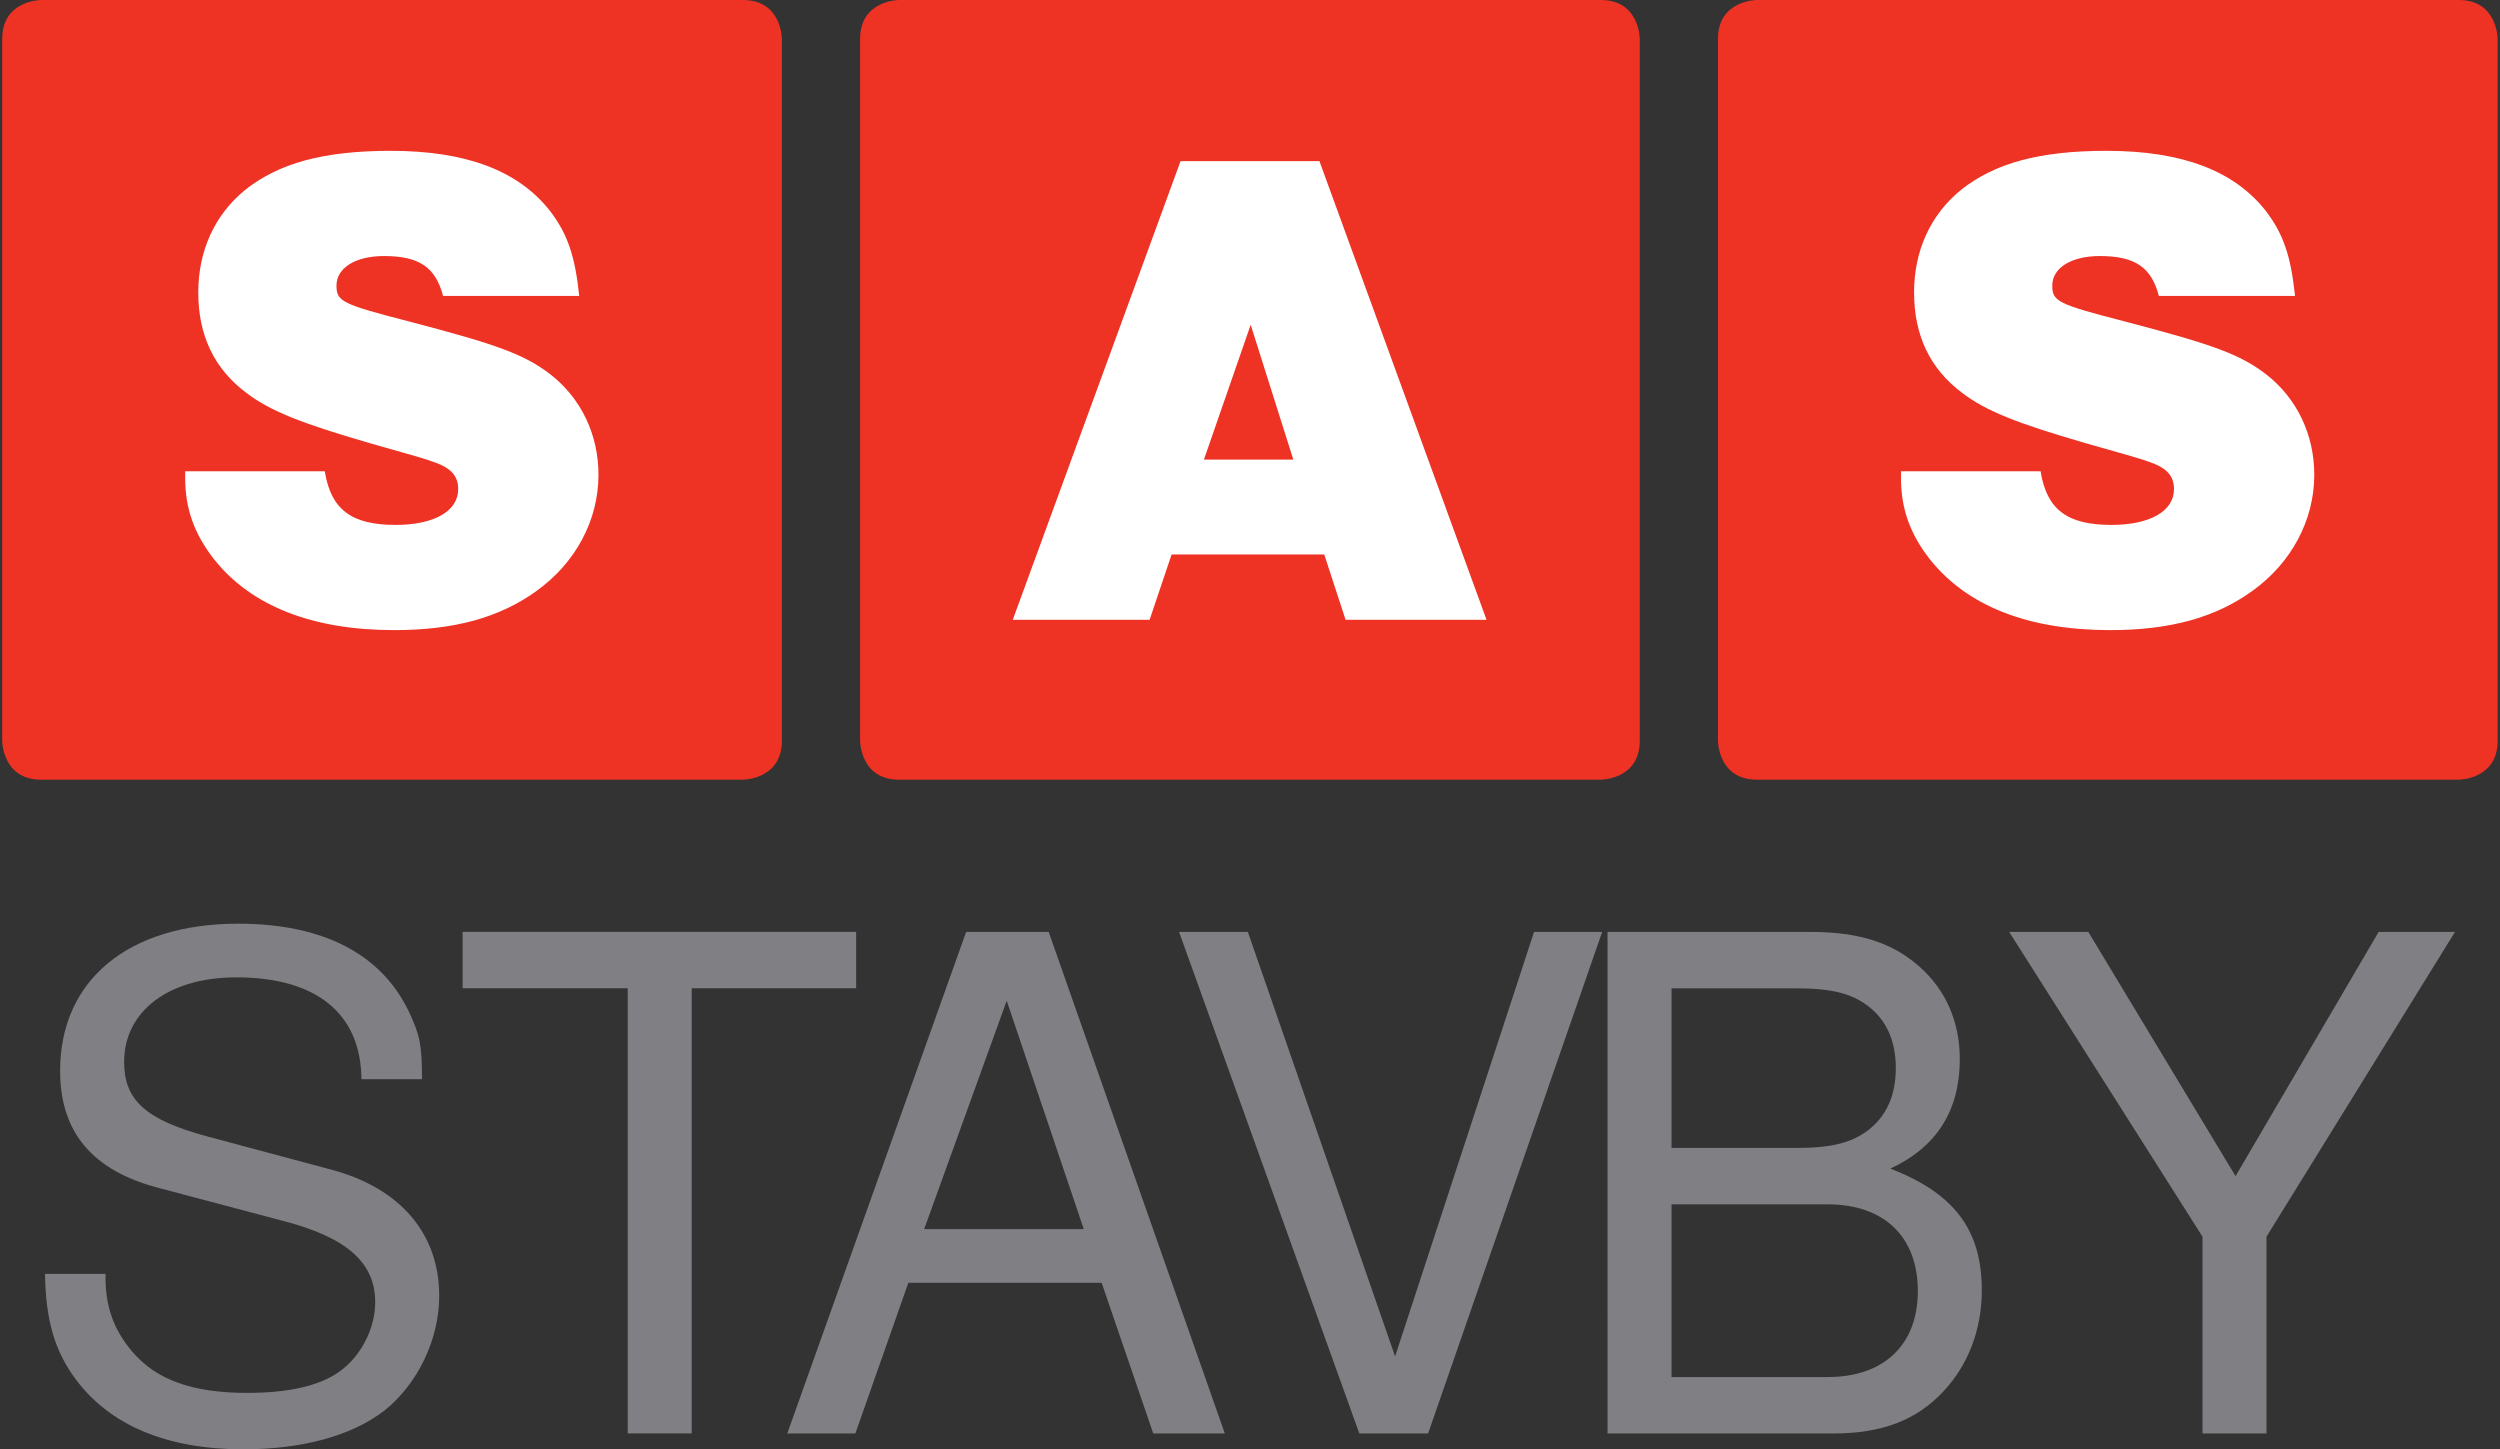
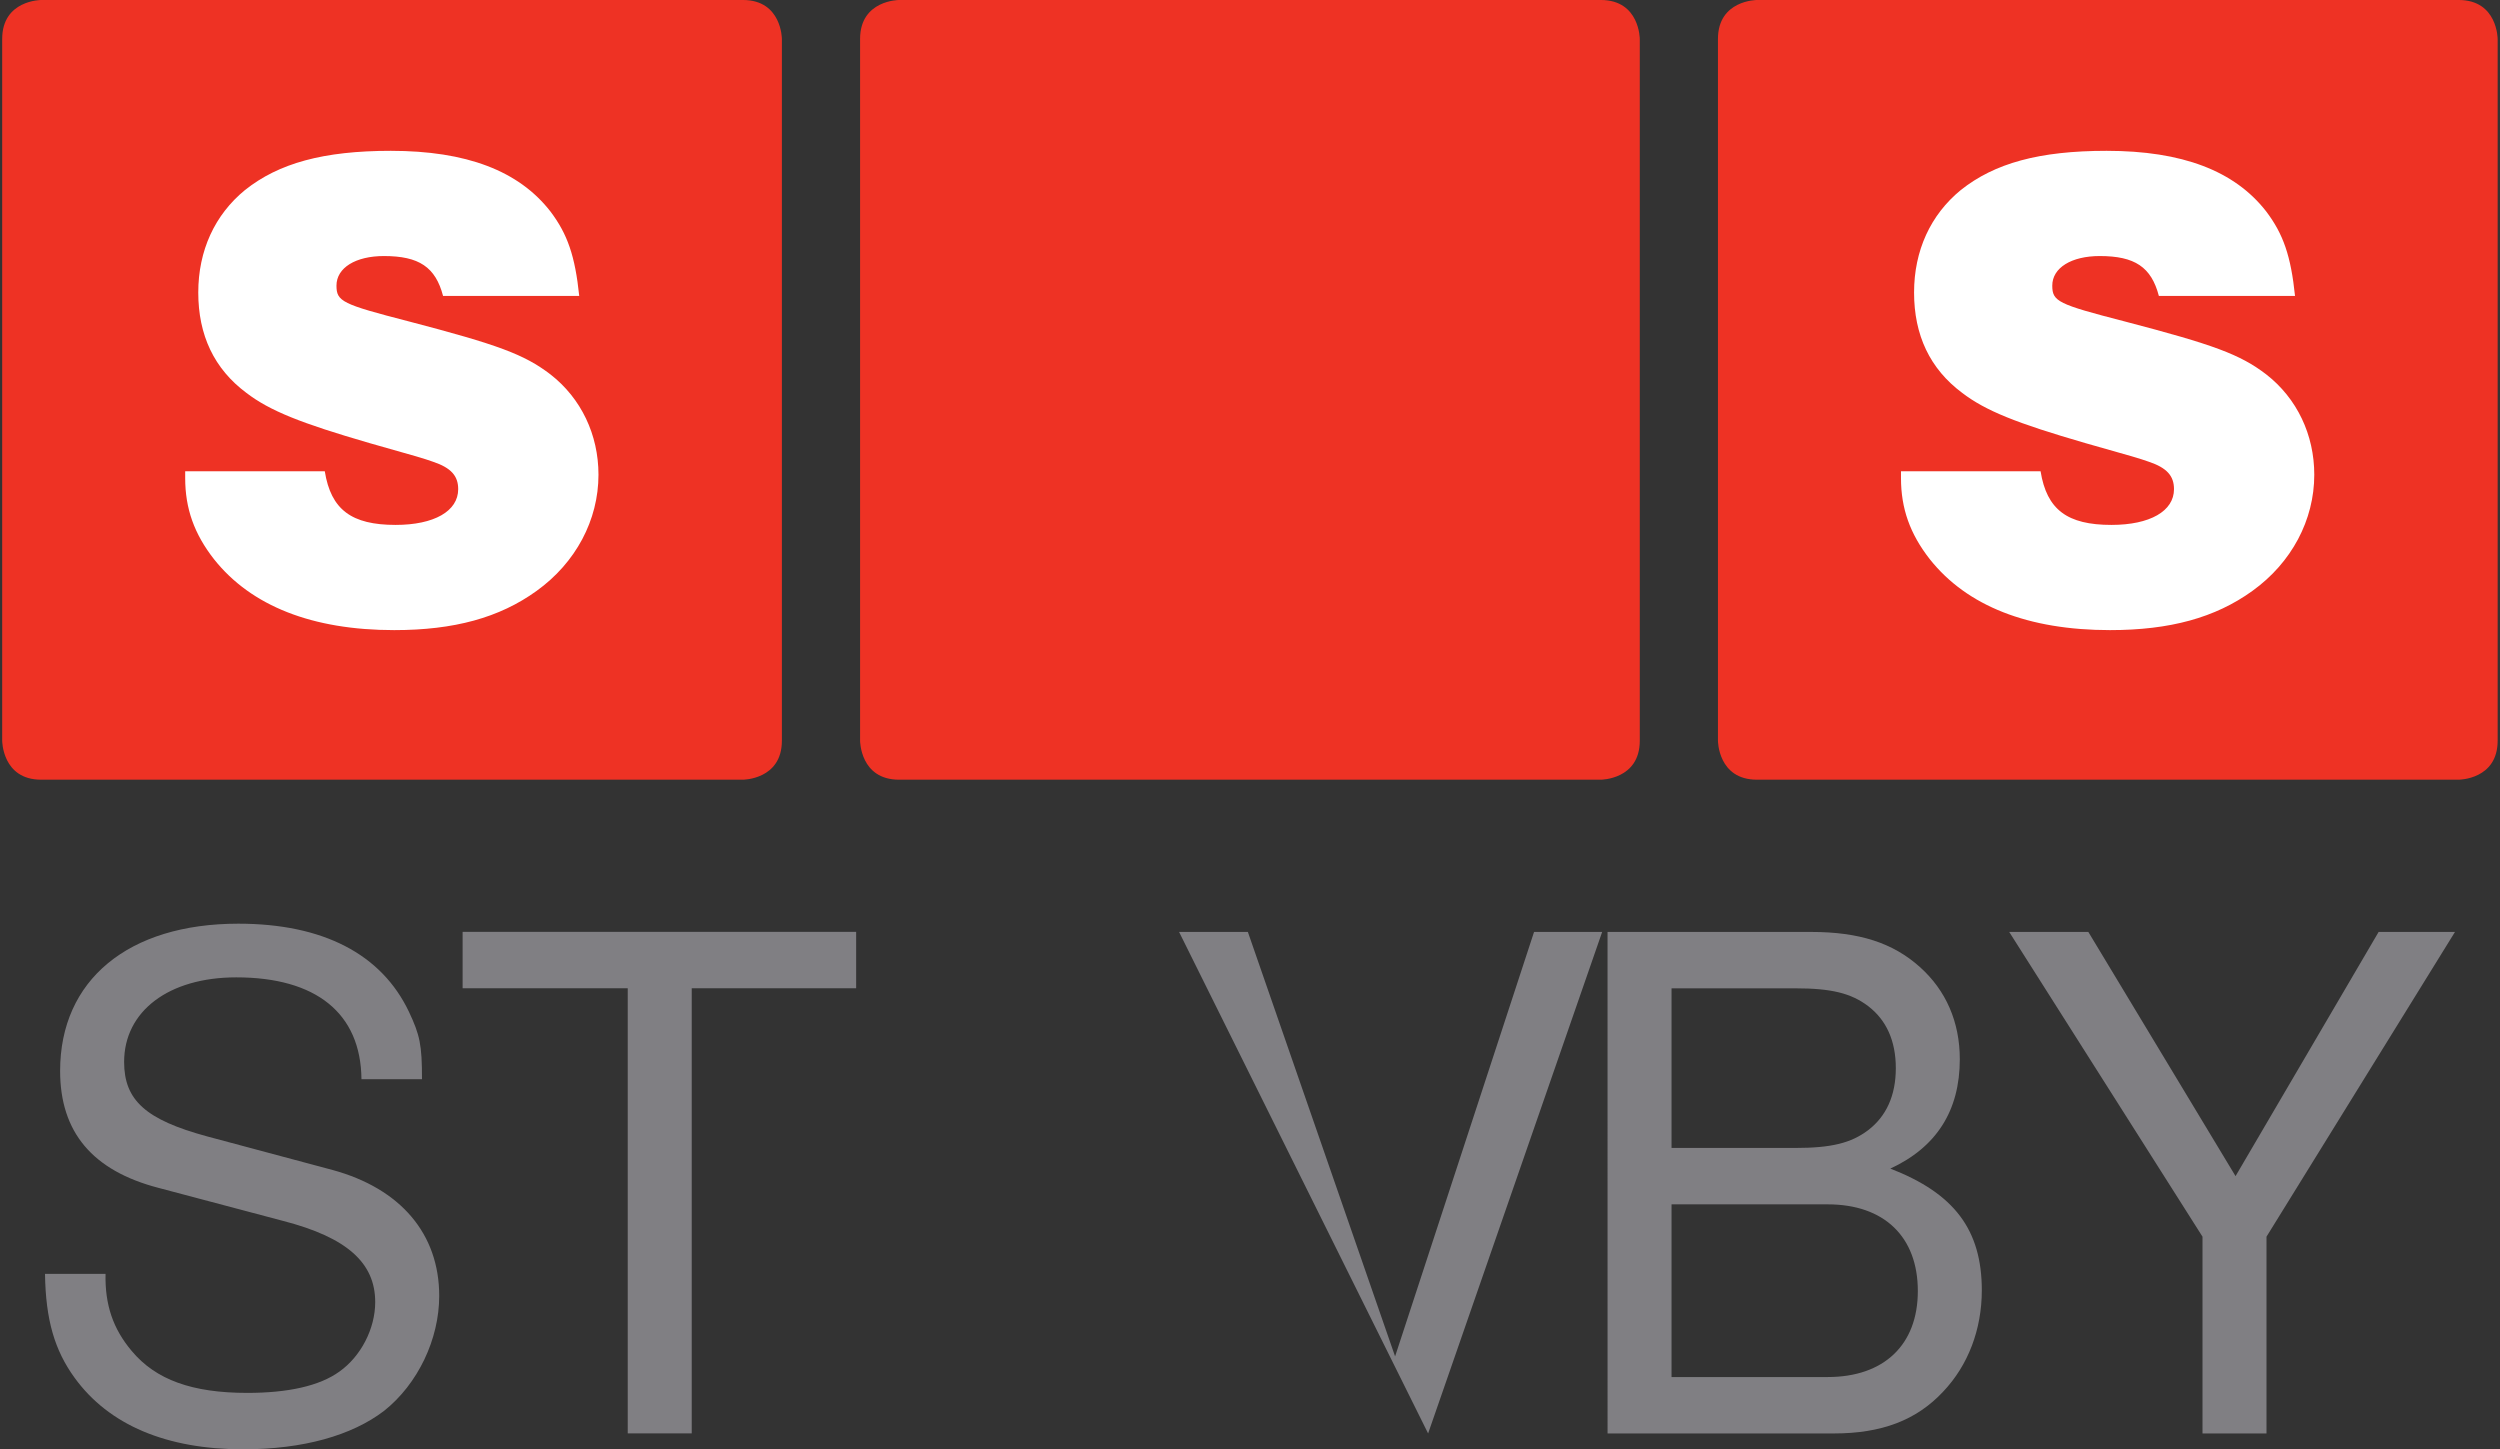
<svg xmlns="http://www.w3.org/2000/svg" id="a" version="1.1" viewBox="0 0 345 200">
  <rect x="0" y="0" width="345" height="200" fill="#333333" stroke="none" />
  <g transform="matrix(1.627 0 0 1.627 -71.554 -66.978)">
    <g fill="#807f83" stroke-width=".819" aria-label="STAVBY">
      <path d="m79.772 132.7c0-2.918-0.175-3.735-1.109-5.719-2.334-4.902-7.294-7.469-14.472-7.469-9.336 0-15.113 4.785-15.113 12.488 0 5.193 2.743 8.461 8.345 9.92l10.562 2.801c5.427 1.401 7.819 3.559 7.819 6.886 0 2.276-1.225 4.61-3.034 5.894-1.692 1.225-4.377 1.809-7.819 1.809-4.668 0-7.761-1.109-9.803-3.559-1.575-1.867-2.276-3.91-2.217-6.536h-5.135c0.058 3.91 0.817 6.477 2.509 8.811 2.918 4.026 7.819 6.069 14.297 6.069 5.077 0 9.22-1.167 11.962-3.268 2.859-2.276 4.668-6.069 4.668-9.745 0-5.252-3.268-9.103-9.045-10.679l-10.679-2.859c-5.135-1.401-7.002-3.034-7.002-6.302 0-4.318 3.793-7.177 9.512-7.177 6.769 0 10.562 3.034 10.62 8.636z" />
      <path d="m102.65 124.99h13.946v-4.785h-33.378v4.785h14.005v37.754h5.427z" />
-       <path d="m137.42 149.97 4.377 12.779h6.069l-14.938-42.539h-7.002l-15.172 42.539h5.777l4.493-12.779zm-1.517-4.551h-13.538l7.002-19.373z" />
-       <path d="m165.11 162.75 14.763-42.539h-5.777l-11.787 36.004-12.488-36.004h-5.835l15.289 42.539z" />
+       <path d="m165.11 162.75 14.763-42.539h-5.777l-11.787 36.004-12.488-36.004h-5.835z" />
      <path d="m180.33 162.75h19.198c4.026 0 7.002-1.109 9.278-3.559 2.101-2.217 3.268-5.252 3.268-8.578 0-5.135-2.334-8.228-7.761-10.328 3.91-1.809 5.894-4.902 5.894-9.278 0-3.151-1.167-5.835-3.385-7.819-2.276-2.042-5.135-2.976-9.22-2.976h-17.273zm5.427-24.217v-13.538h10.504c3.034 0 4.727 0.408 6.185 1.517 1.517 1.167 2.334 2.918 2.334 5.252 0 2.334-0.817 4.085-2.334 5.252-1.459 1.109-3.151 1.517-6.185 1.517zm0 19.432v-14.647h13.246c4.785 0 7.644 2.743 7.644 7.353 0 4.551-2.859 7.294-7.644 7.294z" />
      <path d="m236.22 146.06 15.989-25.85h-6.477l-12.137 20.715-12.488-20.715h-6.711l16.397 25.85v16.689h5.427z" />
    </g>
    <g transform="translate(119.43 -57.963)" stroke-width=".615">
      <g transform="matrix(1.333 0 0 -1.333 -71.958 99.129)">
        <path d="m0 0s-2.481 0-2.481-2.481v-44.65s0-2.481 2.481-2.481h44.651s2.48 0 2.48 2.481v44.65s0 2.481-2.48 2.481h-44.651" fill="#ee3224" />
      </g>
      <g transform="matrix(1.333 0 0 -1.333 .806 99.129)">
        <path d="m0 0s-2.48 0-2.48-2.481v-44.65s0-2.481 2.48-2.481h44.651s2.481 0 2.481 2.481v44.65s0 2.481-2.481 2.481h-44.651" fill="#ee3224" />
      </g>
      <g transform="matrix(1.333 0 0 -1.333 73.571 99.129)">
        <path d="m0 0s-2.481 0-2.481-2.481v-44.65s0-2.481 2.481-2.481h44.65s2.481 0 2.481 2.481v44.65s0 2.481-2.481 2.481h-44.65" fill="#ee3224" />
      </g>
      <g transform="matrix(1.333 0 0 -1.333 -26.322 124.23)">
        <path d="m0 0c-0.263 2.538-0.744 3.938-1.838 5.382-2.013 2.582-5.338 3.851-10.151 3.851-4.288 0-7.132-0.788-9.276-2.494-1.925-1.576-2.975-3.851-2.975-6.52 0-2.713 1.006-4.857 3.062-6.388 1.488-1.138 3.457-1.925 7.833-3.194 2.8-0.788 3.544-1.007 4.025-1.182 1.181-0.393 1.619-0.918 1.619-1.75 0-1.4-1.531-2.275-3.982-2.275-2.8 0-4.113 0.963-4.507 3.413h-8.882v-0.438c0-1.925 0.569-3.544 1.838-5.163 2.363-2.975 6.257-4.506 11.464-4.506 3.806 0 6.694 0.787 9.057 2.494 2.494 1.794 3.938 4.506 3.938 7.394 0 2.538-1.094 4.857-3.063 6.388-1.663 1.269-3.325 1.882-9.013 3.369-4.245 1.094-4.595 1.269-4.595 2.276 0 1.137 1.225 1.881 3.019 1.881 2.232 0 3.282-0.7 3.763-2.538h8.664" fill="#fff" />
      </g>
      <g transform="matrix(1.333 0 0 -1.333 23.923 146.16)">
-         <path d="m0 0h9.713l1.357-4.157h8.969l-10.632 29.184h-8.838l-10.677-29.184h8.708zm2.056 6.038 2.976 8.576 2.712-8.576h-5.688" fill="#fff" />
-       </g>
+         </g>
      <g transform="matrix(1.333 0 0 -1.333 119.21 124.23)">
        <path d="m0 0c-0.263 2.538-0.744 3.938-1.838 5.382-2.013 2.582-5.338 3.851-10.151 3.851-4.288 0-7.132-0.788-9.276-2.494-1.925-1.576-2.975-3.851-2.975-6.52 0-2.713 1.006-4.857 3.062-6.388 1.488-1.138 3.457-1.925 7.832-3.194 2.801-0.788 3.545-1.007 4.026-1.182 1.181-0.393 1.619-0.918 1.619-1.75 0-1.4-1.532-2.275-3.982-2.275-2.8 0-4.113 0.963-4.507 3.413h-8.882v-0.438c0-1.925 0.569-3.544 1.838-5.163 2.363-2.975 6.257-4.506 11.464-4.506 3.806 0 6.694 0.787 9.057 2.494 2.494 1.794 3.938 4.506 3.938 7.394 0 2.538-1.094 4.857-3.063 6.388-1.663 1.269-3.325 1.882-9.014 3.369-4.244 1.094-4.594 1.269-4.594 2.276 0 1.137 1.225 1.881 3.019 1.881 2.232 0 3.282-0.7 3.763-2.538h8.664" fill="#fff" />
      </g>
    </g>
  </g>
</svg>